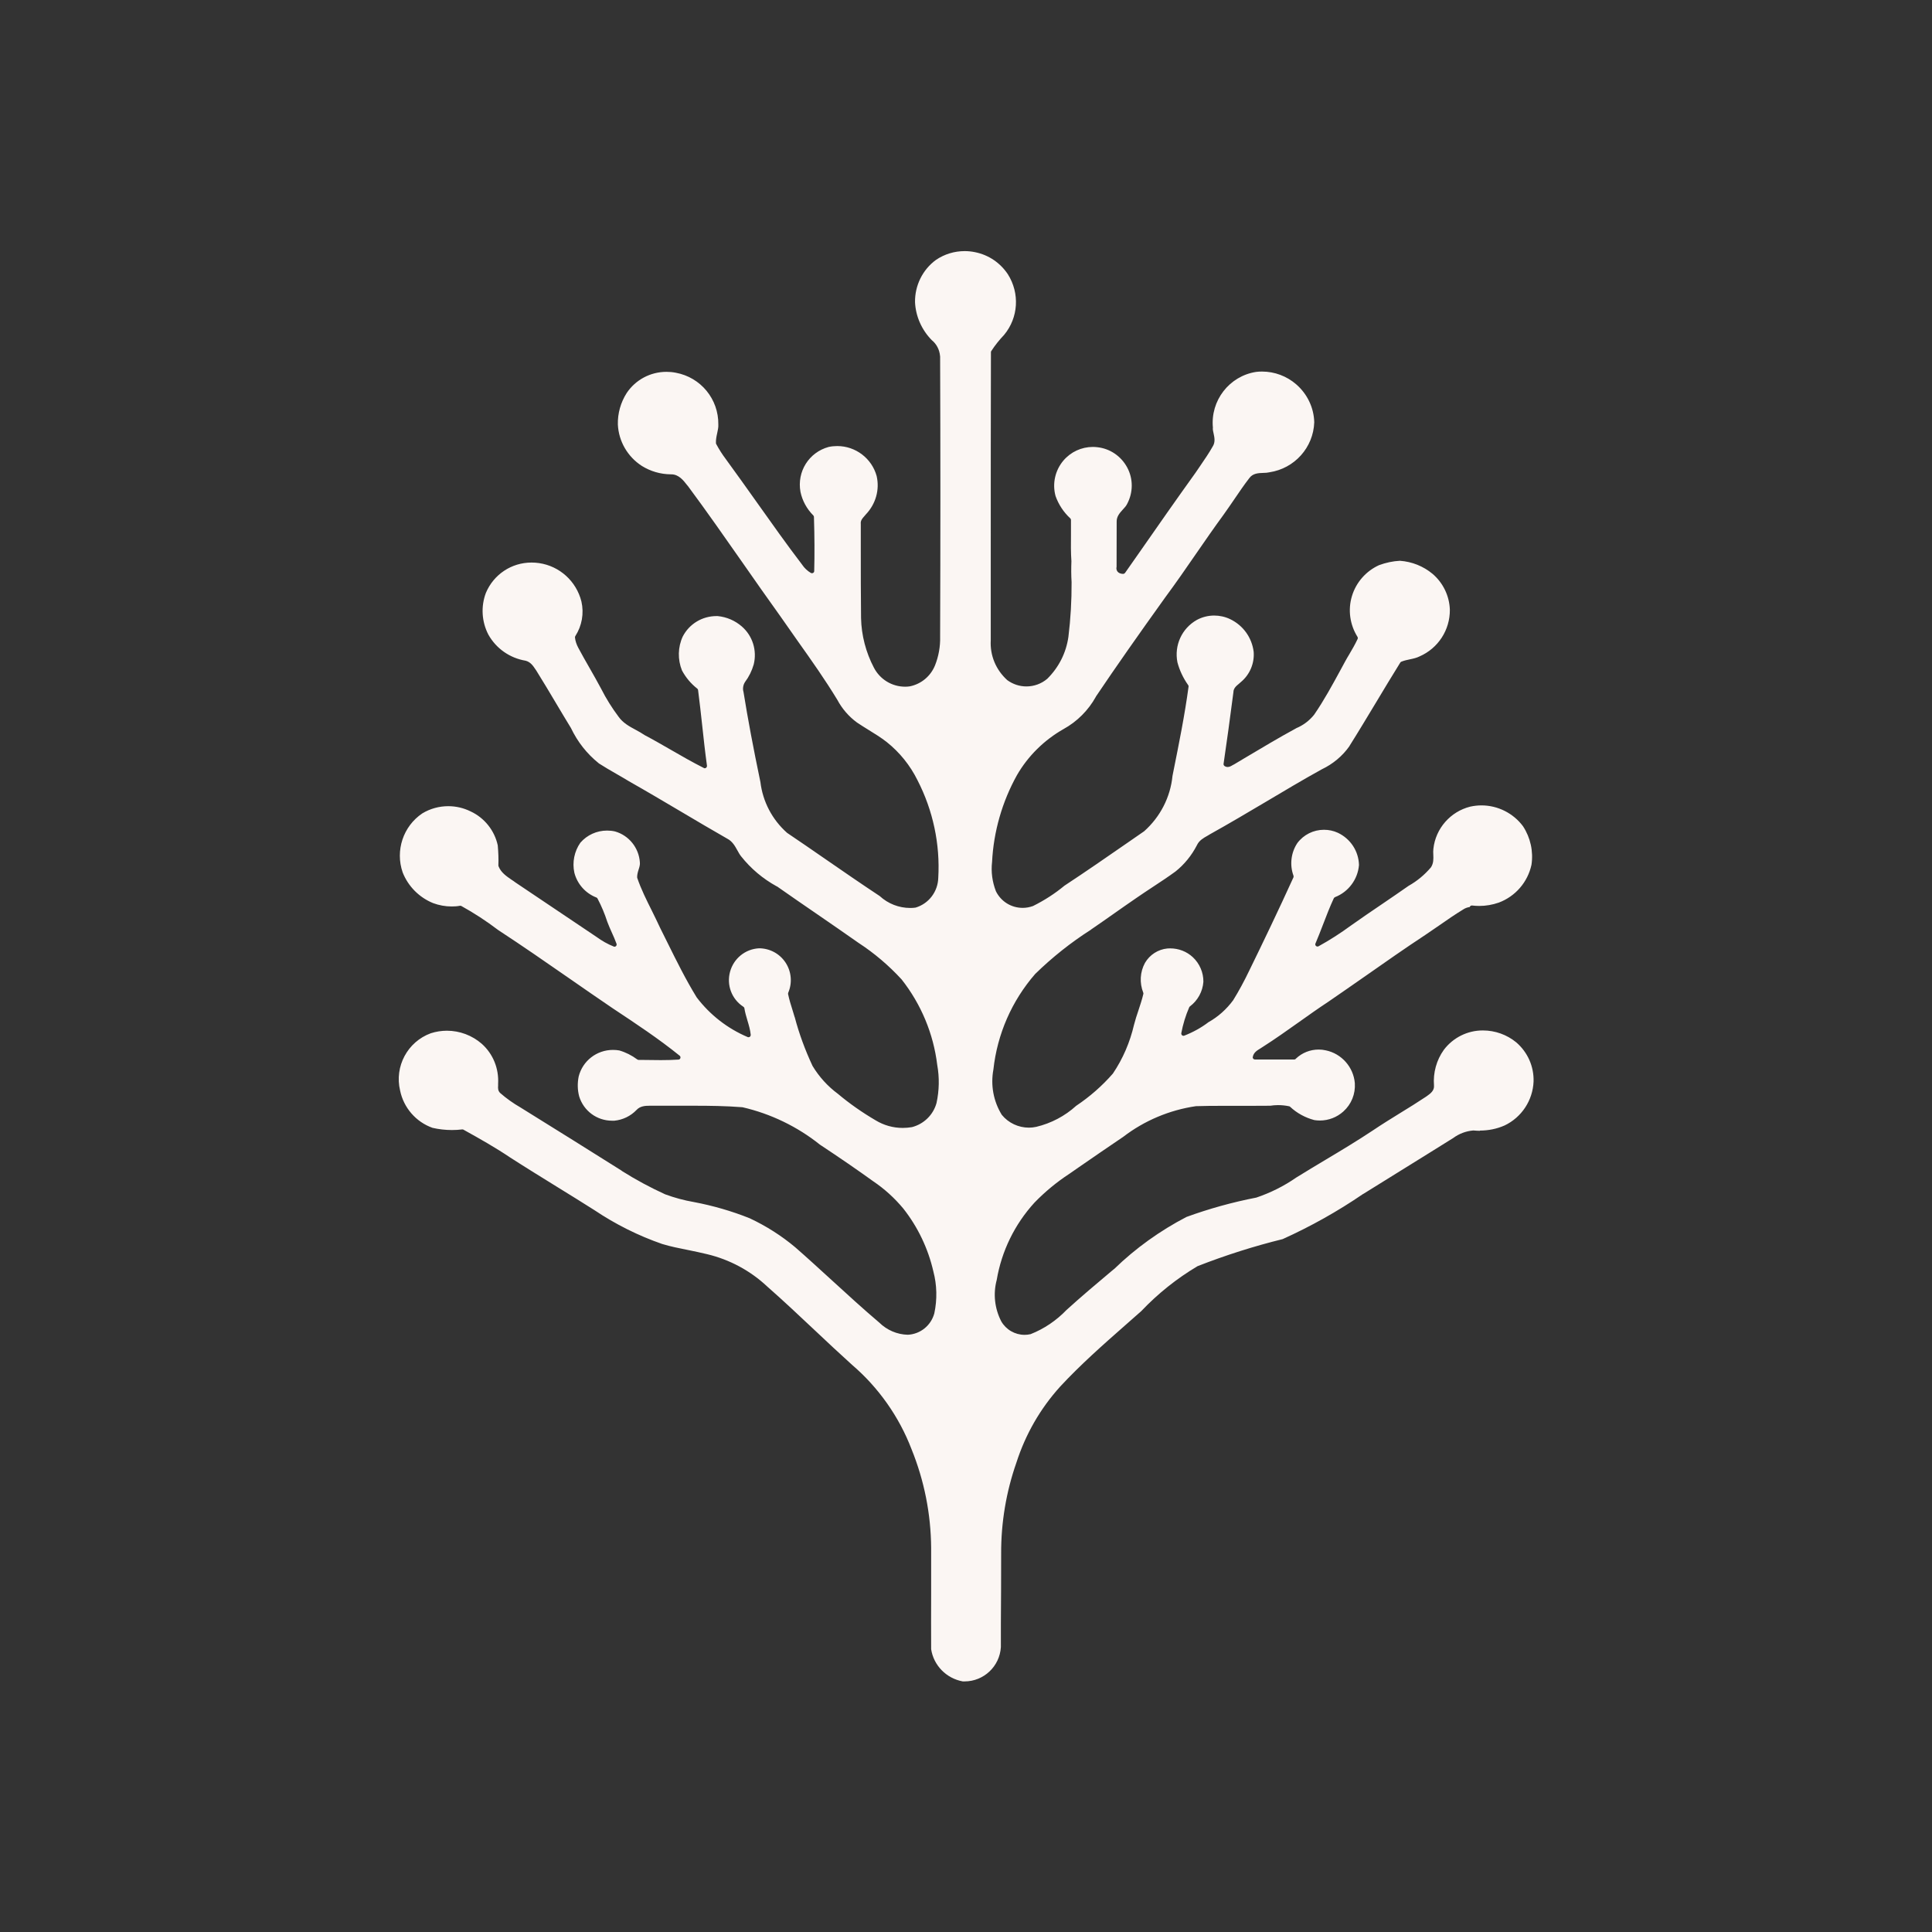
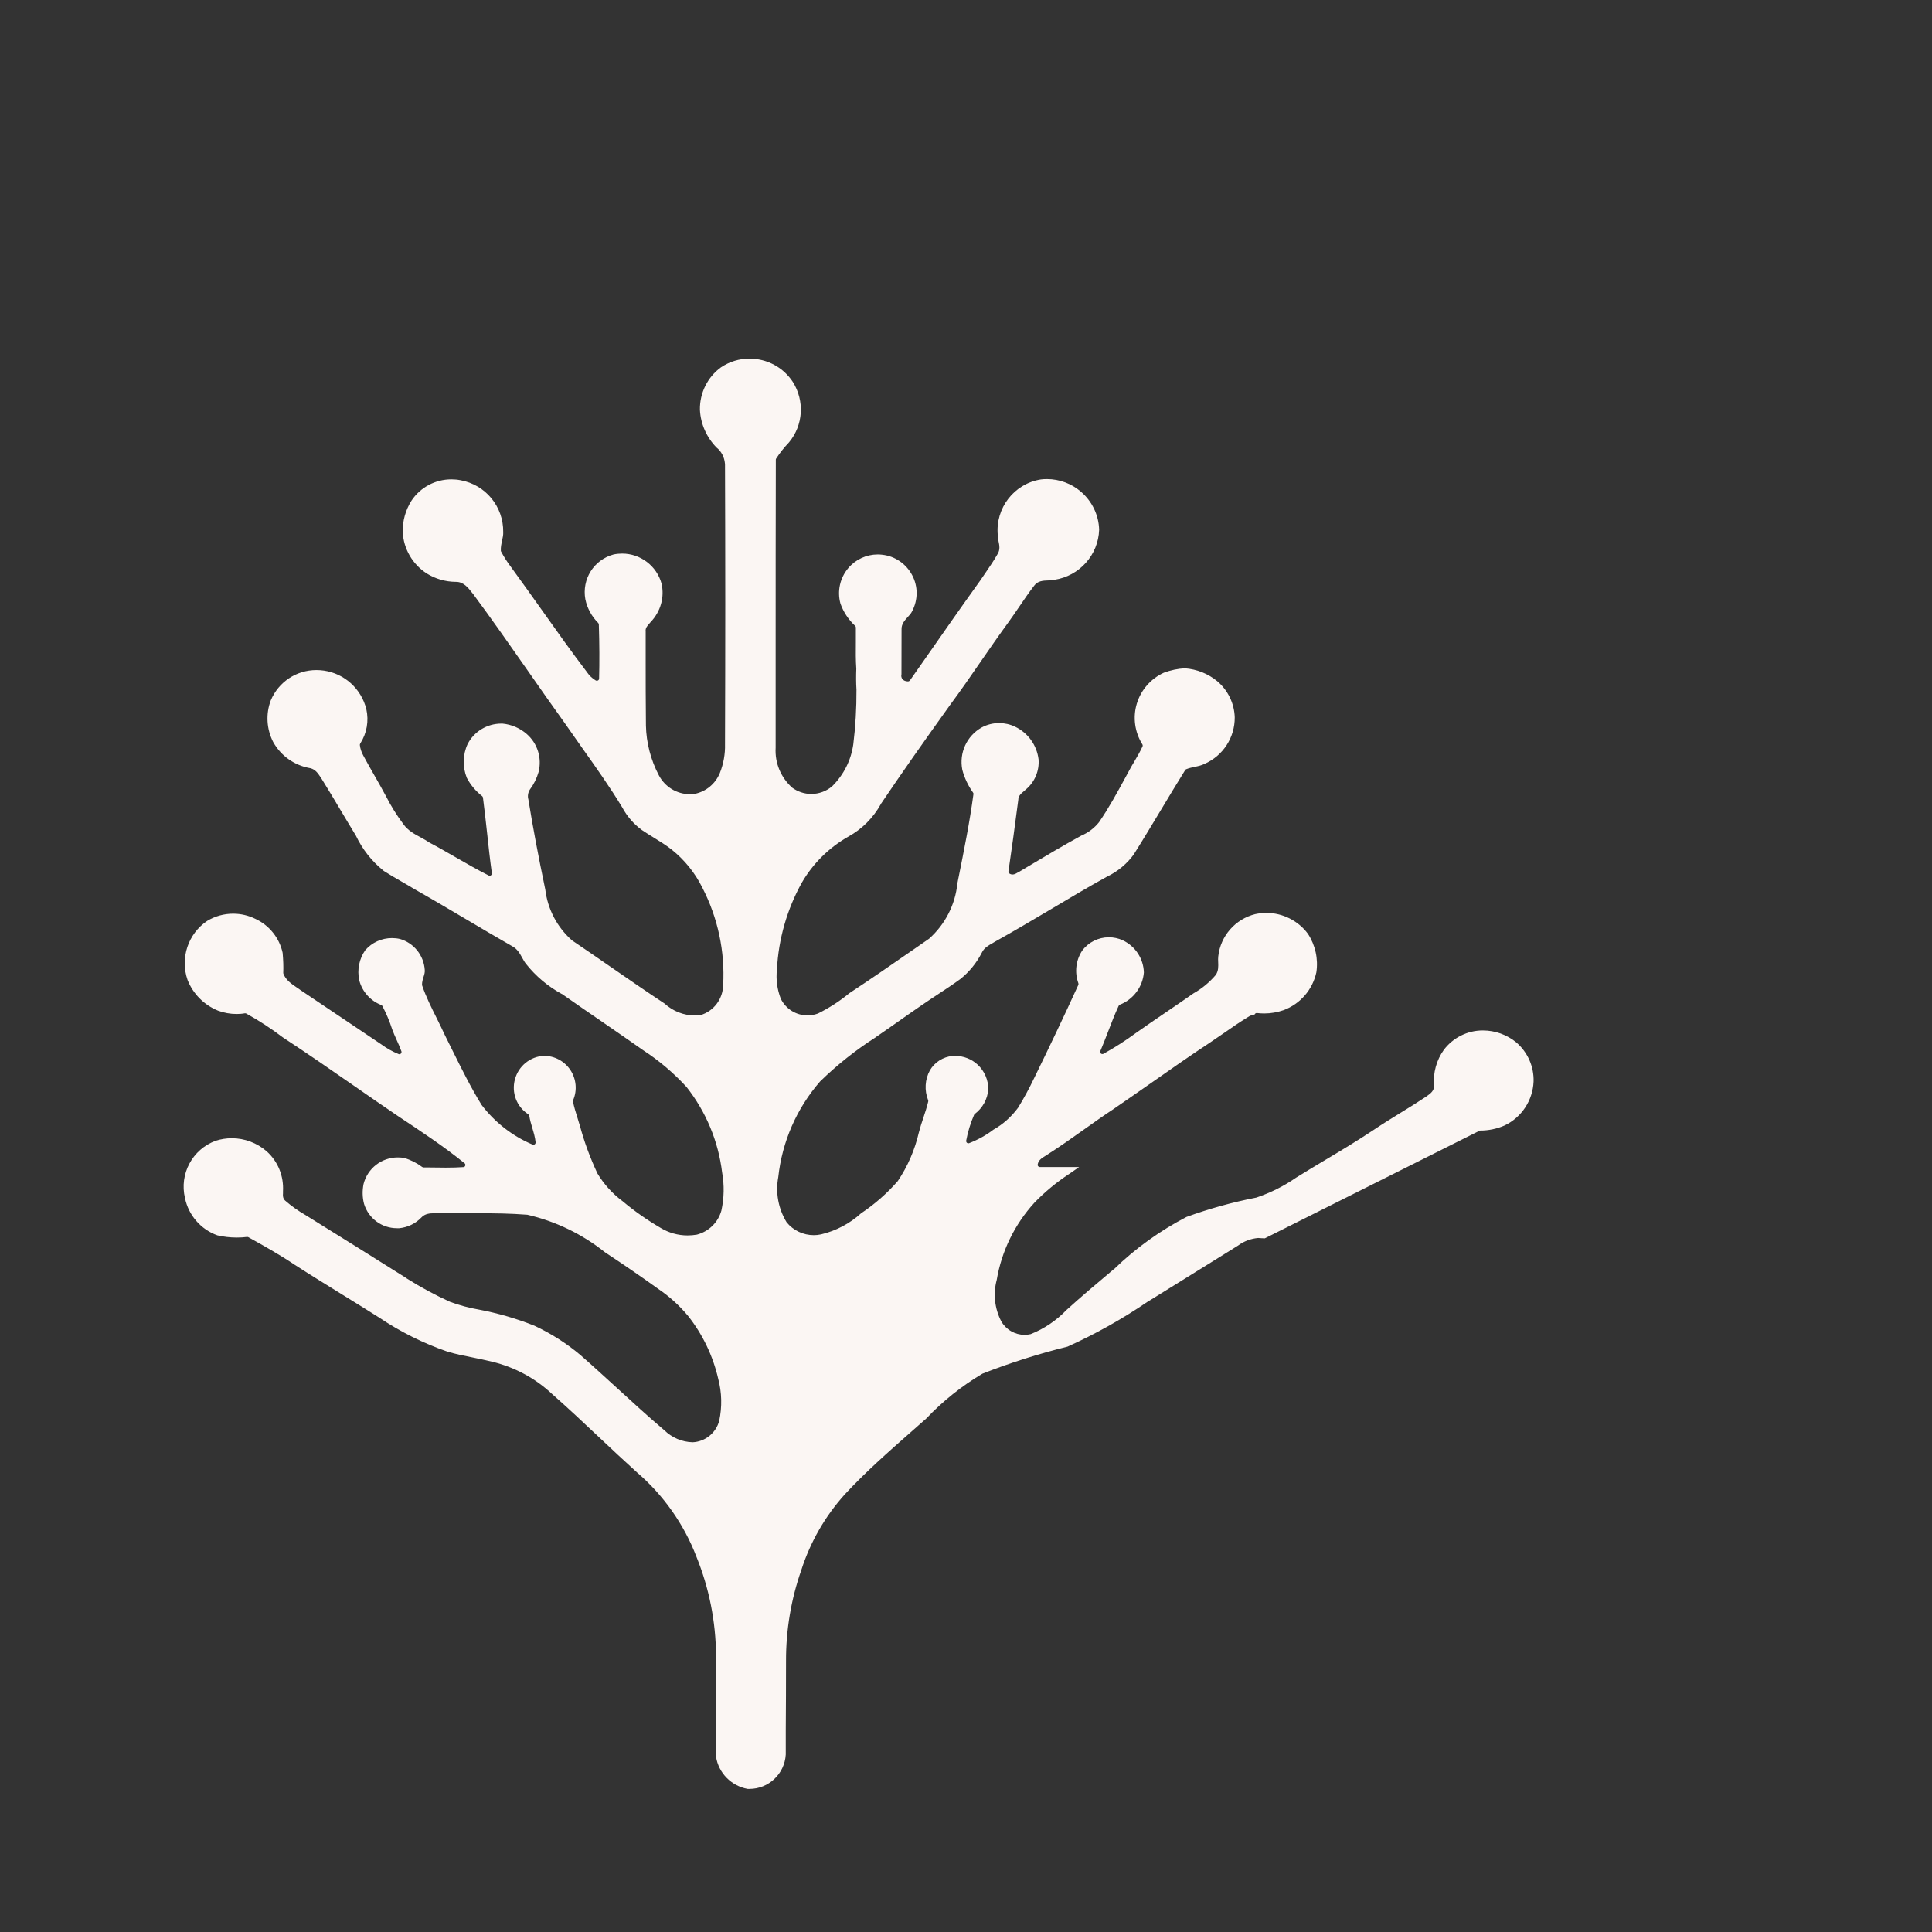
<svg xmlns="http://www.w3.org/2000/svg" id="a" data-name="Icons" viewBox="0 0 219.42 219.42">
  <rect x="0" y="0" width="219.42" height="219.42" fill="#333333" stroke="none" />
  <defs>
    <style>
      .b {
        fill: #fbf6f3;
      }
    </style>
  </defs>
-   <path class="b" d="M168.07,128.4c.98,0,1.92-.19,2.81-.58,1.93-.92,3.2-2.84,3.29-4.99.05-1.71-.67-3.33-1.97-4.45-1.06-.87-2.4-1.35-3.77-1.35h-.05c-1.72,0-3.36.82-4.4,2.2-.84,1.17-1.23,2.61-1.12,4.04.06.59-.41.93-.76,1.18l-.14.1c-.98.65-1.97,1.27-2.94,1.86-1.02.63-2.07,1.28-3.08,1.96-1.76,1.17-3.6,2.28-5.38,3.34-1.1.66-2.24,1.34-3.35,2.03-1.38.96-2.9,1.72-4.52,2.27-2.73.53-5.39,1.27-7.94,2.2-3,1.56-5.78,3.55-8.21,5.91-.02.02-.04.03-.06.04l-.24.2c-1.7,1.43-3.45,2.9-5.12,4.42-1.13,1.18-2.54,2.14-4.07,2.74-.25.06-.47.08-.69.08-1.09,0-2.11-.59-2.65-1.54-.75-1.46-.93-3.13-.51-4.7.55-3.26,2.03-6.3,4.28-8.77,1.19-1.23,2.52-2.33,3.97-3.28.01,0,.02-.01.03-.02l1.08-.75c1.64-1.13,3.33-2.3,5.01-3.43,2.4-1.84,5.25-3.04,8.25-3.48.94-.03,1.92-.04,3.19-.04.53,0,1.06,0,1.59,0,.53,0,1.06,0,1.59,0,.69,0,1.39,0,2.08-.01.26-.04.56-.07.87-.07.42,0,.84.04,1.26.13.04,0,.09.03.12.06.77.72,1.72,1.24,2.75,1.51.19.03.41.05.63.05.99,0,1.94-.37,2.67-1.03.91-.82,1.38-1.99,1.3-3.21-.15-1.82-1.5-3.36-3.3-3.73-.26-.06-.53-.09-.8-.09-.97,0-1.88.36-2.58,1.02-.05.07-.12.11-.2.11h-1.12s-1.12,0-1.12,0c-.75,0-1.49,0-2.23,0-.07,0-.14-.03-.19-.09s-.07-.13-.05-.2c.09-.5.49-.74.82-.94.1-.06.19-.12.28-.18,1.43-.91,2.82-1.9,4.16-2.85,1.07-.76,2.18-1.55,3.29-2.28,1.43-.98,2.85-1.97,4.27-2.96,2.2-1.54,4.48-3.14,6.76-4.64.54-.36,1.08-.73,1.61-1.1.87-.61,1.77-1.23,2.69-1.79.22-.15.48-.25.76-.29,0-.02.01-.03.02-.05.05-.07.13-.12.21-.12.01,0,.02,0,.03,0,.27.03.54.05.82.05.76,0,1.5-.13,2.22-.38,1.89-.71,3.28-2.32,3.71-4.29.23-1.52-.11-3.08-.96-4.38-1.1-1.48-2.86-2.37-4.72-2.37-.43,0-.85.05-1.27.14-2.25.56-3.94,2.48-4.19,4.79-.03.21-.02.43-.01.67.02.46.04.98-.27,1.44-.73.86-1.58,1.56-2.54,2.1-.98.69-2,1.38-3.01,2.07-1.17.79-2.37,1.61-3.54,2.44-1.17.86-2.4,1.65-3.67,2.35-.04.02-.08.03-.12.03-.08,0-.17-.04-.21-.11-.05-.07-.06-.16-.02-.24.3-.7.58-1.43.85-2.13.38-.99.77-2.01,1.23-3,.03-.06.08-.1.14-.13,1.52-.59,2.59-2.02,2.72-3.65-.04-1.57-.96-2.98-2.4-3.66-.5-.23-1.03-.34-1.58-.34-1.19,0-2.31.56-3.02,1.51-.72,1.08-.89,2.47-.44,3.7.02.06.02.13,0,.19-1.69,3.72-3.48,7.44-5.02,10.59-.57,1.19-1.18,2.32-1.83,3.37-.75,1.02-1.71,1.88-2.8,2.49-.81.62-1.75,1.14-2.75,1.53-.03.01-.06.02-.09.02-.06,0-.11-.02-.16-.06-.07-.06-.1-.15-.09-.24.19-1.01.49-2,.9-2.94.02-.04.04-.07.08-.1.89-.67,1.45-1.69,1.53-2.8.01-1.05-.43-2.07-1.2-2.79-.7-.65-1.61-1-2.57-1-.1,0-.21,0-.31.01-1.06.1-2.01.71-2.55,1.63-.57,1.04-.64,2.28-.2,3.39.02.05.02.1.01.15-.15.64-.36,1.26-.56,1.87-.18.53-.36,1.08-.5,1.63-.46,1.98-1.26,3.85-2.4,5.54-1.23,1.41-2.63,2.63-4.17,3.66-1.26,1.15-2.84,1.99-4.54,2.39-.28.06-.55.09-.82.09-1.2,0-2.33-.53-3.09-1.46-.95-1.55-1.28-3.37-.95-5.14.44-4.02,2.08-7.79,4.75-10.86,1.94-1.89,4.05-3.57,6.31-5.01,0,0,.02-.02.03-.03.84-.57,1.67-1.16,2.5-1.74.89-.62,1.77-1.25,2.67-1.86.62-.43,1.26-.85,1.88-1.26.85-.56,1.72-1.13,2.55-1.74,1-.8,1.82-1.81,2.42-2.97,0-.01.02-.03.02-.04.25-.52.75-.8,1.18-1.04.1-.06.2-.12.3-.18,2.14-1.19,4.28-2.46,6.34-3.68,2.07-1.23,4.21-2.51,6.35-3.69,1.26-.6,2.34-1.5,3.13-2.62,0,0,0-.02.01-.03,1.03-1.63,2.03-3.31,3.01-4.93.9-1.49,1.82-3.04,2.76-4.54.03-.05.07-.08.12-.1.32-.13.65-.2.98-.27.39-.08.75-.16,1.09-.33,2.11-.92,3.46-3,3.44-5.3-.05-1.57-.77-3.06-1.97-4.08-1.05-.87-2.33-1.38-3.7-1.48-.79.04-1.6.21-2.38.5-1.47.67-2.6,1.95-3.07,3.51-.47,1.55-.24,3.24.63,4.63.05.08.05.19,0,.27-.28.6-.62,1.18-.95,1.74-.15.25-.3.5-.44.76l-.52.96c-.93,1.71-1.89,3.48-3.02,5.12-.54.67-1.23,1.19-2.02,1.52-.01,0-.02.02-.03.02-1.99,1.08-3.97,2.27-5.89,3.41l-1.12.67c-.09.04-.15.08-.21.11-.16.1-.34.2-.55.2-.13,0-.25-.04-.36-.12-.07-.05-.11-.15-.1-.23.36-2.46.73-5.12,1.12-8.15,0-.43.33-.71.6-.93.09-.07.17-.14.25-.22,1.02-.85,1.55-2.13,1.45-3.43-.2-1.61-1.19-3-2.67-3.71-.56-.27-1.19-.41-1.81-.41-.69,0-1.37.17-1.98.5-1.7.96-2.58,2.89-2.2,4.81.24.91.65,1.78,1.2,2.56.04.04.07.11.07.17-.44,3.28-1.1,6.53-1.73,9.67l-.1.51c-.24,2.41-1.39,4.65-3.22,6.28-.02.02-.04.03-.06.04l-1.82,1.26c-2.34,1.62-4.75,3.29-7.17,4.88-1.07.89-2.28,1.67-3.57,2.31-.39.14-.78.21-1.17.21-1.3,0-2.46-.72-3.04-1.88-.42-1.08-.57-2.22-.44-3.34.17-3.43,1.15-6.85,2.83-9.86,1.26-2.18,3.09-3.98,5.29-5.23,1.54-.85,2.81-2.12,3.67-3.67,0-.02.02-.04.03-.06,2.27-3.37,4.76-6.92,7.83-11.2,1.22-1.65,2.4-3.35,3.54-5.01,1-1.45,2.04-2.95,3.1-4.4.42-.58.83-1.19,1.23-1.77.54-.79,1.09-1.61,1.69-2.38.4-.56,1.03-.58,1.59-.6.25,0,.49-.02.7-.07,2.86-.43,4.99-2.82,5.09-5.68-.04-1.65-.79-3.22-2.05-4.31-1.07-.93-2.45-1.45-3.88-1.45-.23,0-.46.01-.68.04-3.04.47-5.2,3.26-4.9,6.34,0,.03,0,.07-.01.1,0,.18.05.36.09.56.1.46.21.99-.11,1.48-.41.73-.9,1.44-1.37,2.13-.19.28-.39.57-.58.85-2.14,2.98-4.28,6.04-6.34,9l-1.66,2.37c-.05.06-.12.1-.2.11h0c-.29,0-.53-.1-.66-.27-.11-.15-.15-.34-.1-.54.01-1.7.01-3.41.01-5.11-.02-.61.37-1.02.7-1.39.2-.21.38-.41.49-.64.69-1.3.7-2.84.01-4.13-.69-1.29-1.96-2.16-3.41-2.31-.16-.02-.33-.03-.49-.03-1.29,0-2.51.56-3.35,1.55-.94,1.11-1.28,2.62-.89,4.03.34.96.92,1.84,1.67,2.53.05.05.08.11.08.18,0,.58,0,1.16,0,1.73-.01.97-.02,1.98.05,2.96-.03.81-.03,1.6.02,2.38.01,2.09-.11,4.17-.36,6.2-.26,1.83-1.09,3.47-2.4,4.77-.67.57-1.51.87-2.37.87-.79,0-1.53-.25-2.17-.71-1.3-1.17-1.98-2.82-1.88-4.53,0-3.65,0-7.3,0-10.96,0-7.13,0-14.51.02-21.76,0-.05.01-.09.04-.13.42-.65.91-1.26,1.46-1.84,1.62-1.95,1.79-4.71.43-6.87-.87-1.31-2.19-2.21-3.74-2.52-.38-.08-.78-.12-1.17-.12-1.16,0-2.29.34-3.25.99-1.53,1.11-2.42,2.92-2.39,4.82.08,1.61.76,3.14,1.9,4.3.54.43.88,1.09.94,1.79,0,.02.01.05.01.07.04,10.56.04,21.27,0,31.83.03,1.1-.17,2.22-.58,3.25-.5,1.23-1.57,2.12-2.86,2.38-.19.03-.36.04-.53.04-1.5,0-2.86-.83-3.55-2.16-.91-1.73-1.42-3.68-1.46-5.64-.03-2.59-.03-5.21-.03-7.75v-2.94c-.05-.37.19-.64.39-.86.06-.07.12-.13.17-.2,1.14-1.19,1.6-2.82,1.24-4.38-.55-2-2.39-3.4-4.47-3.4-.33,0-.65.03-.98.1-2.24.61-3.62,2.8-3.2,5.1.21,1.01.72,1.94,1.46,2.68.04.05.07.11.07.17.07,2.24.08,4.25.03,6.15,0,.09-.05.17-.13.21-.04.02-.08.03-.12.03-.04,0-.09-.01-.13-.03-.39-.23-.73-.55-.98-.92,0,0-.01-.02-.02-.03-1.75-2.29-3.44-4.68-5.08-6.99-1.17-1.64-2.37-3.34-3.58-4.99-.4-.53-.77-1.11-1.09-1.71-.02-.03-.03-.07-.03-.1-.02-.39.06-.77.14-1.13.07-.34.15-.66.13-.98.04-2.9-2-5.37-4.84-5.89-.35-.07-.7-.1-1.05-.1-1.82,0-3.51.9-4.52,2.41-.68,1.07-1.03,2.31-1,3.57.09,1.91,1.11,3.67,2.73,4.71.98.61,2.11.94,3.28.95h.05c.85,0,1.38.68,1.8,1.22l.11.13c2.13,2.87,4.2,5.84,6.21,8.71,1.39,1.99,2.82,4.04,4.26,6.04.67.97,1.34,1.92,2.02,2.88,1.52,2.14,3.09,4.36,4.47,6.64.54,1.01,1.3,1.89,2.23,2.57.41.28.84.54,1.27.81.7.43,1.43.88,2.1,1.4,1.49,1.19,2.67,2.66,3.51,4.36,1.75,3.41,2.57,7.23,2.35,11.06-.04,1.57-1.07,2.94-2.58,3.39-.23.03-.41.04-.6.04-1.29,0-2.52-.48-3.48-1.36,0,0,0,0,0,0-2.06-1.36-4.13-2.79-6.13-4.17-1.46-1.01-2.91-2.01-4.38-3-1.7-1.51-2.76-3.55-3.03-5.77-.82-3.93-1.43-7.18-1.92-10.23-.11-.36-.05-.79.17-1.13.45-.6.78-1.27.99-2,.39-1.58-.12-3.24-1.35-4.31-.77-.67-1.72-1.08-2.75-1.18h-.13c-1.62,0-3.09.89-3.83,2.32-.56,1.2-.59,2.61-.09,3.85.42.79,1.01,1.5,1.74,2.07.05.04.08.1.09.16.18,1.34.32,2.71.47,4.03.16,1.5.33,3.04.54,4.56.01.09-.03.18-.1.24-.04.03-.09.05-.15.05-.04,0-.08,0-.11-.03-1.28-.65-2.55-1.37-3.77-2.08-.96-.55-1.94-1.12-2.93-1.64-.34-.23-.68-.42-1.03-.61-.71-.38-1.45-.78-1.95-1.49-.75-1-1.42-2.07-1.98-3.18-.42-.79-.87-1.58-1.31-2.35-.43-.75-.87-1.52-1.28-2.29-.2-.37-.34-.78-.38-1.17,0-.06,0-.12.04-.17.75-1.17,1-2.57.69-3.93-.58-2.3-2.47-4.02-4.82-4.36-.28-.04-.57-.06-.85-.06-2.27,0-4.3,1.35-5.18,3.45-.58,1.53-.48,3.26.28,4.73.89,1.59,2.44,2.67,4.24,2.97.56.15.85.59,1.11.98l.09.13c.77,1.24,1.53,2.5,2.25,3.72.56.94,1.12,1.88,1.69,2.81.76,1.59,1.81,2.92,3.15,4,0,0,.01.01.02.02.65.42,1.33.81,1.99,1.19.48.28.96.55,1.43.84,2.01,1.14,4.04,2.34,6,3.5,1.69,1,3.44,2.04,5.18,3.03.56.29.86.82,1.14,1.33.13.24.26.47.42.67,1.11,1.4,2.47,2.54,4.03,3.4.03,0,.05.02.07.03,1.54,1.08,3.09,2.15,4.64,3.21,1.54,1.06,3.08,2.12,4.6,3.19,1.78,1.16,3.43,2.56,4.89,4.15,2.21,2.81,3.61,6.16,4.04,9.7.26,1.44.23,2.9-.08,4.33-.37,1.35-1.44,2.39-2.79,2.74-.36.06-.71.09-1.05.09-1.09,0-2.15-.3-3.07-.86-1.52-.89-2.97-1.9-4.3-3.02-1.15-.85-2.12-1.92-2.87-3.16-.85-1.82-1.53-3.67-2.02-5.53,0-.01-.01-.03-.02-.04-.07-.26-.15-.51-.23-.76-.19-.59-.38-1.21-.51-1.84,0-.05,0-.1.02-.15.48-1.12.36-2.4-.3-3.41-.67-1.02-1.8-1.63-3.02-1.63-1.55.08-2.88,1.15-3.29,2.67-.41,1.51.19,3.1,1.5,3.96.07.04.12.1.13.18.07.46.21.93.34,1.37.16.53.32,1.07.38,1.64,0,.09-.03.18-.1.23-.04.03-.1.05-.15.05-.03,0-.07,0-.1-.02-2.29-.97-4.29-2.53-5.79-4.51-1.23-2-2.28-4.12-3.29-6.16-.28-.57-.56-1.14-.85-1.71-.3-.66-.63-1.31-.94-1.95-.6-1.2-1.23-2.45-1.67-3.75,0-.02-.01-.05-.01-.08,0-.31.08-.59.17-.87.09-.28.17-.55.14-.81-.11-1.65-1.24-3.06-2.82-3.51-.29-.07-.6-.1-.91-.1-1.16,0-2.27.5-3.03,1.38-.68.97-.94,2.22-.68,3.41.33,1.28,1.26,2.33,2.5,2.81.06.02.1.06.13.12.45.85.82,1.74,1.11,2.64.14.39.33.8.5,1.19.19.42.39.86.55,1.31.03.09,0,.2-.06.26-.05.05-.11.07-.17.07-.03,0-.06,0-.09-.02-.7-.28-1.35-.65-1.95-1.09-1.52-1.02-3.05-2.05-4.57-3.07-1.54-1.03-3.09-2.07-4.63-3.11-.15-.11-.3-.22-.46-.32-.58-.4-1.19-.81-1.47-1.52-.01-.03-.02-.07-.02-.1.03-.73,0-1.48-.07-2.28-.36-1.68-1.51-3.13-3.09-3.86-.79-.39-1.66-.59-2.53-.59-1.04,0-2.06.28-2.95.82-2.17,1.46-3.09,4.22-2.23,6.7.62,1.58,1.88,2.85,3.46,3.49.67.25,1.39.38,2.11.38.32,0,.63-.02.94-.08.01,0,.03,0,.04,0,.04,0,.08.01.12.03,1.43.79,2.83,1.7,4.17,2.72,0,0,.02,0,.03.02,2.69,1.76,5.38,3.62,7.97,5.42,1.63,1.13,3.31,2.3,4.98,3.43l.18.12c2.5,1.66,5.09,3.37,7.46,5.29.08.06.11.17.08.27s-.12.17-.22.17c-.6.04-1.24.06-2,.06-.62,0-1.25-.01-1.87-.02h-.66c-.05-.01-.1-.03-.15-.06-.62-.46-1.31-.81-2.04-1.02-.22-.04-.47-.06-.72-.06-1.84,0-3.44,1.24-3.89,3.02-.15.74-.14,1.53.06,2.27.51,1.64,2.01,2.75,3.73,2.75.09,0,.17,0,.26,0,.95-.09,1.85-.52,2.52-1.22,0,0,0,0,0,0,.4-.44.98-.48,1.48-.48h.15s.14,0,.14,0c.06,0,.12,0,.18,0,.5,0,.99,0,1.48,0,.53,0,1.05,0,1.58,0,.53,0,1.05,0,1.58,0,1.63,0,3.55.02,5.44.17,3.22.74,6.25,2.21,8.8,4.25,2.33,1.54,4.26,2.87,6.05,4.16,1.28.86,2.43,1.91,3.42,3.1,1.65,2.09,2.82,4.55,3.41,7.13.41,1.54.45,3.19.11,4.77-.38,1.39-1.59,2.36-3.01,2.43-1.23-.03-2.37-.53-3.24-1.38-1.83-1.55-3.65-3.22-5.4-4.82-1.35-1.23-2.74-2.51-4.14-3.73-1.57-1.32-3.32-2.43-5.18-3.3-2.02-.81-4.16-1.43-6.33-1.84-1.11-.19-2.21-.49-3.27-.88-1.69-.77-3.34-1.66-4.91-2.65-.01,0-.03-.02-.04-.04-3.56-2.24-7.33-4.6-11.49-7.18-.8-.46-1.58-1.01-2.3-1.64-.26-.25-.25-.58-.23-.81,0-.08,0-.15,0-.22.1-1.75-.57-3.4-1.85-4.55-1.1-.96-2.51-1.49-3.97-1.49-.62,0-1.24.1-1.83.29-2.64.97-4.14,3.77-3.48,6.51.4,1.95,1.81,3.57,3.68,4.23.69.16,1.44.25,2.19.25.39,0,.79-.02,1.18-.07,0,0,.02,0,.03,0,.06,0,.12.02.17.06,1.8,1,3.56,1.99,5.25,3.13,1.77,1.14,3.59,2.26,5.35,3.35,1.41.87,2.82,1.74,4.22,2.63,2.4,1.61,4.98,2.9,7.69,3.84.95.29,1.95.49,2.91.68.72.15,1.47.3,2.2.48,2.55.61,4.9,1.87,6.81,3.66,1.83,1.61,3.64,3.31,5.38,4.95,1.39,1.31,2.83,2.66,4.27,3.96,3,2.57,5.34,5.89,6.75,9.57,1.45,3.58,2.2,7.35,2.23,11.21,0,1.77,0,3.53,0,5.3,0,2.04-.02,4.14,0,6.21.28,1.84,1.72,3.32,3.59,3.66.05,0,.12,0,.2,0,2.19,0,4-1.71,4.13-3.9,0-.01,0-.03,0-.04v-2.66c.02-2.65.03-5.29.03-7.94-.01-3.51.57-6.98,1.73-10.3,1.04-3.23,2.71-6.14,4.98-8.65,2.3-2.48,4.86-4.74,7.35-6.93.62-.55,1.24-1.09,1.86-1.64,1.88-1.98,4.03-3.7,6.39-5.1,3.17-1.24,6.41-2.27,9.66-3.07,3.15-1.42,6.23-3.14,9.11-5.11.02-.01.04-.02.06-.03,2.48-1.53,4.96-3.08,7.44-4.62l2.76-1.72c.66-.49,1.45-.79,2.28-.86.28.02.52.04.76.04Z" />
+   <path class="b" d="M168.07,128.4c.98,0,1.92-.19,2.81-.58,1.93-.92,3.2-2.84,3.29-4.99.05-1.71-.67-3.33-1.97-4.45-1.06-.87-2.4-1.35-3.77-1.35h-.05c-1.72,0-3.36.82-4.4,2.2-.84,1.17-1.23,2.61-1.12,4.04.06.59-.41.93-.76,1.18l-.14.1c-.98.65-1.97,1.27-2.94,1.86-1.02.63-2.07,1.28-3.08,1.96-1.76,1.17-3.6,2.28-5.38,3.34-1.1.66-2.24,1.34-3.35,2.03-1.38.96-2.9,1.72-4.52,2.27-2.73.53-5.39,1.27-7.94,2.2-3,1.56-5.78,3.55-8.21,5.91-.02.02-.04.03-.06.04l-.24.2c-1.7,1.43-3.45,2.9-5.12,4.42-1.13,1.18-2.54,2.14-4.07,2.74-.25.06-.47.08-.69.08-1.09,0-2.11-.59-2.65-1.54-.75-1.46-.93-3.13-.51-4.7.55-3.26,2.03-6.3,4.28-8.77,1.19-1.23,2.52-2.33,3.97-3.28.01,0,.02-.01.03-.02l1.08-.75h-1.12s-1.12,0-1.12,0c-.75,0-1.49,0-2.23,0-.07,0-.14-.03-.19-.09s-.07-.13-.05-.2c.09-.5.49-.74.82-.94.1-.06.19-.12.28-.18,1.43-.91,2.82-1.9,4.16-2.85,1.07-.76,2.18-1.55,3.29-2.28,1.43-.98,2.85-1.97,4.27-2.96,2.2-1.54,4.48-3.14,6.76-4.64.54-.36,1.08-.73,1.61-1.1.87-.61,1.77-1.23,2.69-1.79.22-.15.48-.25.76-.29,0-.02.01-.03.02-.05.05-.07.13-.12.21-.12.01,0,.02,0,.03,0,.27.03.54.05.82.05.76,0,1.5-.13,2.22-.38,1.89-.71,3.28-2.32,3.71-4.29.23-1.52-.11-3.08-.96-4.38-1.1-1.48-2.86-2.37-4.72-2.37-.43,0-.85.05-1.27.14-2.25.56-3.94,2.48-4.19,4.79-.03.21-.02.43-.01.67.02.46.04.98-.27,1.44-.73.86-1.58,1.56-2.54,2.1-.98.69-2,1.38-3.01,2.07-1.17.79-2.37,1.61-3.54,2.44-1.17.86-2.4,1.65-3.67,2.35-.04.02-.08.03-.12.03-.08,0-.17-.04-.21-.11-.05-.07-.06-.16-.02-.24.3-.7.58-1.43.85-2.13.38-.99.77-2.01,1.23-3,.03-.06.08-.1.14-.13,1.52-.59,2.59-2.02,2.72-3.65-.04-1.57-.96-2.98-2.4-3.66-.5-.23-1.03-.34-1.58-.34-1.19,0-2.31.56-3.02,1.51-.72,1.08-.89,2.47-.44,3.7.02.06.02.13,0,.19-1.69,3.72-3.48,7.44-5.02,10.59-.57,1.19-1.18,2.32-1.83,3.37-.75,1.02-1.71,1.88-2.8,2.49-.81.62-1.75,1.14-2.75,1.53-.03.01-.06.02-.09.02-.06,0-.11-.02-.16-.06-.07-.06-.1-.15-.09-.24.19-1.01.49-2,.9-2.94.02-.04.04-.07.08-.1.89-.67,1.45-1.69,1.53-2.8.01-1.05-.43-2.07-1.2-2.79-.7-.65-1.61-1-2.57-1-.1,0-.21,0-.31.01-1.06.1-2.01.71-2.55,1.63-.57,1.04-.64,2.28-.2,3.39.02.05.02.1.01.15-.15.64-.36,1.26-.56,1.87-.18.53-.36,1.08-.5,1.63-.46,1.98-1.26,3.85-2.4,5.54-1.23,1.41-2.63,2.63-4.17,3.66-1.26,1.15-2.84,1.99-4.54,2.39-.28.06-.55.09-.82.09-1.2,0-2.33-.53-3.09-1.46-.95-1.55-1.28-3.37-.95-5.14.44-4.02,2.08-7.79,4.75-10.86,1.94-1.89,4.05-3.57,6.31-5.01,0,0,.02-.02.03-.03.84-.57,1.67-1.16,2.5-1.74.89-.62,1.77-1.25,2.67-1.86.62-.43,1.26-.85,1.88-1.26.85-.56,1.72-1.13,2.55-1.74,1-.8,1.82-1.81,2.42-2.97,0-.01.02-.03.02-.04.25-.52.75-.8,1.18-1.04.1-.06.2-.12.3-.18,2.14-1.19,4.28-2.46,6.34-3.68,2.07-1.23,4.21-2.51,6.35-3.69,1.26-.6,2.34-1.5,3.13-2.62,0,0,0-.02.01-.03,1.03-1.63,2.03-3.31,3.01-4.93.9-1.49,1.82-3.04,2.76-4.54.03-.05.07-.08.12-.1.32-.13.65-.2.98-.27.39-.08.75-.16,1.09-.33,2.11-.92,3.46-3,3.44-5.3-.05-1.57-.77-3.06-1.97-4.08-1.05-.87-2.33-1.38-3.7-1.48-.79.04-1.6.21-2.38.5-1.47.67-2.6,1.95-3.07,3.51-.47,1.55-.24,3.24.63,4.63.05.08.05.19,0,.27-.28.6-.62,1.18-.95,1.74-.15.25-.3.5-.44.76l-.52.96c-.93,1.71-1.89,3.48-3.02,5.12-.54.67-1.23,1.19-2.02,1.52-.01,0-.02.02-.03.02-1.99,1.08-3.97,2.27-5.89,3.41l-1.12.67c-.09.04-.15.08-.21.11-.16.1-.34.2-.55.2-.13,0-.25-.04-.36-.12-.07-.05-.11-.15-.1-.23.36-2.46.73-5.12,1.12-8.15,0-.43.33-.71.6-.93.09-.07.17-.14.25-.22,1.02-.85,1.55-2.13,1.45-3.43-.2-1.61-1.19-3-2.67-3.71-.56-.27-1.19-.41-1.81-.41-.69,0-1.37.17-1.98.5-1.7.96-2.58,2.89-2.2,4.81.24.91.65,1.78,1.2,2.56.04.04.07.11.07.17-.44,3.28-1.1,6.53-1.73,9.67l-.1.51c-.24,2.41-1.39,4.65-3.22,6.28-.02.02-.04.03-.06.04l-1.82,1.26c-2.34,1.62-4.75,3.29-7.17,4.88-1.07.89-2.28,1.67-3.57,2.31-.39.14-.78.21-1.17.21-1.3,0-2.46-.72-3.04-1.88-.42-1.08-.57-2.22-.44-3.34.17-3.43,1.15-6.85,2.83-9.86,1.26-2.18,3.09-3.98,5.29-5.23,1.54-.85,2.81-2.12,3.67-3.67,0-.02.02-.04.03-.06,2.27-3.37,4.76-6.92,7.83-11.2,1.22-1.65,2.4-3.35,3.54-5.01,1-1.45,2.04-2.95,3.1-4.4.42-.58.83-1.19,1.23-1.77.54-.79,1.09-1.61,1.69-2.38.4-.56,1.03-.58,1.59-.6.25,0,.49-.02.7-.07,2.86-.43,4.99-2.82,5.09-5.68-.04-1.65-.79-3.22-2.05-4.31-1.07-.93-2.45-1.45-3.88-1.45-.23,0-.46.01-.68.04-3.04.47-5.2,3.26-4.9,6.34,0,.03,0,.07-.01.1,0,.18.05.36.09.56.1.46.21.99-.11,1.48-.41.73-.9,1.44-1.37,2.13-.19.28-.39.57-.58.85-2.14,2.98-4.28,6.04-6.34,9l-1.66,2.37c-.05.06-.12.1-.2.11h0c-.29,0-.53-.1-.66-.27-.11-.15-.15-.34-.1-.54.01-1.7.01-3.41.01-5.11-.02-.61.37-1.02.7-1.39.2-.21.38-.41.49-.64.69-1.3.7-2.84.01-4.13-.69-1.29-1.96-2.16-3.41-2.31-.16-.02-.33-.03-.49-.03-1.29,0-2.51.56-3.35,1.55-.94,1.11-1.28,2.62-.89,4.03.34.96.92,1.84,1.67,2.53.05.05.08.11.08.18,0,.58,0,1.16,0,1.73-.01.97-.02,1.98.05,2.96-.03.81-.03,1.6.02,2.38.01,2.09-.11,4.17-.36,6.2-.26,1.83-1.09,3.47-2.4,4.77-.67.57-1.51.87-2.37.87-.79,0-1.53-.25-2.17-.71-1.3-1.17-1.98-2.82-1.88-4.53,0-3.65,0-7.3,0-10.96,0-7.13,0-14.51.02-21.76,0-.05.01-.09.04-.13.42-.65.91-1.26,1.46-1.84,1.62-1.95,1.79-4.71.43-6.87-.87-1.31-2.19-2.21-3.74-2.52-.38-.08-.78-.12-1.17-.12-1.16,0-2.29.34-3.25.99-1.53,1.11-2.42,2.92-2.39,4.82.08,1.61.76,3.14,1.9,4.3.54.43.88,1.09.94,1.79,0,.02.01.05.01.07.04,10.56.04,21.27,0,31.83.03,1.1-.17,2.22-.58,3.25-.5,1.23-1.57,2.12-2.86,2.38-.19.03-.36.04-.53.04-1.5,0-2.86-.83-3.55-2.16-.91-1.73-1.42-3.68-1.46-5.64-.03-2.59-.03-5.21-.03-7.75v-2.94c-.05-.37.19-.64.39-.86.06-.07.12-.13.17-.2,1.14-1.19,1.6-2.82,1.24-4.38-.55-2-2.39-3.4-4.47-3.4-.33,0-.65.03-.98.1-2.24.61-3.62,2.8-3.2,5.1.21,1.01.72,1.94,1.46,2.68.04.05.07.11.07.17.07,2.24.08,4.25.03,6.15,0,.09-.05.17-.13.21-.04.02-.08.03-.12.03-.04,0-.09-.01-.13-.03-.39-.23-.73-.55-.98-.92,0,0-.01-.02-.02-.03-1.75-2.29-3.44-4.68-5.08-6.99-1.17-1.64-2.37-3.34-3.58-4.99-.4-.53-.77-1.11-1.09-1.71-.02-.03-.03-.07-.03-.1-.02-.39.06-.77.14-1.13.07-.34.15-.66.13-.98.04-2.9-2-5.37-4.84-5.89-.35-.07-.7-.1-1.05-.1-1.82,0-3.51.9-4.52,2.41-.68,1.07-1.03,2.31-1,3.57.09,1.91,1.11,3.67,2.73,4.71.98.61,2.11.94,3.28.95h.05c.85,0,1.38.68,1.8,1.22l.11.13c2.13,2.87,4.2,5.84,6.21,8.71,1.39,1.99,2.82,4.04,4.26,6.04.67.97,1.34,1.92,2.02,2.88,1.52,2.14,3.09,4.36,4.47,6.64.54,1.01,1.3,1.89,2.23,2.57.41.28.84.54,1.27.81.7.43,1.43.88,2.1,1.4,1.49,1.19,2.67,2.66,3.51,4.36,1.75,3.41,2.57,7.23,2.35,11.06-.04,1.57-1.07,2.94-2.58,3.39-.23.03-.41.04-.6.04-1.29,0-2.52-.48-3.48-1.36,0,0,0,0,0,0-2.06-1.36-4.13-2.79-6.13-4.17-1.46-1.01-2.91-2.01-4.38-3-1.7-1.51-2.76-3.55-3.03-5.77-.82-3.93-1.43-7.18-1.92-10.23-.11-.36-.05-.79.17-1.13.45-.6.78-1.27.99-2,.39-1.58-.12-3.24-1.35-4.31-.77-.67-1.72-1.08-2.75-1.18h-.13c-1.62,0-3.09.89-3.83,2.32-.56,1.2-.59,2.61-.09,3.85.42.79,1.01,1.5,1.74,2.07.05.04.08.1.09.16.18,1.34.32,2.71.47,4.03.16,1.5.33,3.04.54,4.56.01.09-.03.18-.1.24-.04.03-.09.05-.15.05-.04,0-.08,0-.11-.03-1.28-.65-2.55-1.37-3.77-2.08-.96-.55-1.94-1.12-2.93-1.64-.34-.23-.68-.42-1.03-.61-.71-.38-1.45-.78-1.95-1.49-.75-1-1.42-2.07-1.98-3.18-.42-.79-.87-1.58-1.31-2.35-.43-.75-.87-1.52-1.28-2.29-.2-.37-.34-.78-.38-1.17,0-.06,0-.12.04-.17.75-1.17,1-2.57.69-3.93-.58-2.3-2.47-4.02-4.82-4.36-.28-.04-.57-.06-.85-.06-2.27,0-4.3,1.35-5.18,3.45-.58,1.53-.48,3.26.28,4.73.89,1.59,2.44,2.67,4.24,2.97.56.15.85.59,1.11.98l.09.13c.77,1.24,1.53,2.5,2.25,3.72.56.94,1.12,1.88,1.69,2.81.76,1.59,1.81,2.92,3.15,4,0,0,.01.01.02.02.65.42,1.33.81,1.99,1.19.48.28.96.55,1.43.84,2.01,1.14,4.04,2.34,6,3.5,1.69,1,3.44,2.04,5.18,3.03.56.29.86.82,1.14,1.33.13.24.26.47.42.67,1.11,1.4,2.47,2.54,4.03,3.4.03,0,.05.02.07.03,1.54,1.08,3.09,2.15,4.64,3.21,1.54,1.06,3.08,2.12,4.6,3.19,1.78,1.16,3.43,2.56,4.89,4.15,2.21,2.81,3.61,6.16,4.04,9.7.26,1.44.23,2.9-.08,4.33-.37,1.35-1.44,2.39-2.79,2.74-.36.06-.71.09-1.05.09-1.09,0-2.15-.3-3.07-.86-1.52-.89-2.97-1.9-4.3-3.02-1.15-.85-2.12-1.92-2.87-3.16-.85-1.82-1.53-3.67-2.02-5.53,0-.01-.01-.03-.02-.04-.07-.26-.15-.51-.23-.76-.19-.59-.38-1.21-.51-1.84,0-.05,0-.1.02-.15.48-1.12.36-2.4-.3-3.41-.67-1.02-1.8-1.63-3.02-1.63-1.55.08-2.88,1.15-3.29,2.67-.41,1.51.19,3.1,1.5,3.96.07.04.12.1.13.18.07.46.21.93.34,1.37.16.53.32,1.07.38,1.64,0,.09-.03.18-.1.23-.04.03-.1.05-.15.05-.03,0-.07,0-.1-.02-2.29-.97-4.29-2.53-5.79-4.51-1.23-2-2.28-4.12-3.29-6.16-.28-.57-.56-1.14-.85-1.71-.3-.66-.63-1.31-.94-1.95-.6-1.2-1.23-2.45-1.67-3.75,0-.02-.01-.05-.01-.08,0-.31.08-.59.17-.87.09-.28.17-.55.14-.81-.11-1.65-1.24-3.06-2.82-3.51-.29-.07-.6-.1-.91-.1-1.16,0-2.27.5-3.03,1.38-.68.97-.94,2.22-.68,3.41.33,1.28,1.26,2.33,2.5,2.81.06.02.1.06.13.12.45.85.82,1.74,1.11,2.64.14.39.33.8.5,1.19.19.42.39.86.55,1.31.03.09,0,.2-.06.26-.05.05-.11.07-.17.07-.03,0-.06,0-.09-.02-.7-.28-1.35-.65-1.95-1.09-1.52-1.02-3.05-2.05-4.57-3.07-1.54-1.03-3.09-2.07-4.63-3.11-.15-.11-.3-.22-.46-.32-.58-.4-1.19-.81-1.47-1.52-.01-.03-.02-.07-.02-.1.03-.73,0-1.48-.07-2.28-.36-1.68-1.51-3.13-3.09-3.86-.79-.39-1.66-.59-2.53-.59-1.04,0-2.06.28-2.95.82-2.17,1.46-3.09,4.22-2.23,6.7.62,1.58,1.88,2.85,3.46,3.49.67.25,1.39.38,2.11.38.32,0,.63-.02.94-.08.01,0,.03,0,.04,0,.04,0,.08.01.12.03,1.43.79,2.83,1.7,4.17,2.72,0,0,.02,0,.03.02,2.69,1.76,5.38,3.62,7.97,5.42,1.63,1.13,3.31,2.3,4.98,3.43l.18.12c2.5,1.66,5.09,3.37,7.46,5.29.08.06.11.17.08.27s-.12.17-.22.17c-.6.04-1.24.06-2,.06-.62,0-1.25-.01-1.87-.02h-.66c-.05-.01-.1-.03-.15-.06-.62-.46-1.31-.81-2.04-1.02-.22-.04-.47-.06-.72-.06-1.84,0-3.44,1.24-3.89,3.02-.15.74-.14,1.53.06,2.27.51,1.64,2.01,2.75,3.73,2.75.09,0,.17,0,.26,0,.95-.09,1.85-.52,2.52-1.22,0,0,0,0,0,0,.4-.44.98-.48,1.48-.48h.15s.14,0,.14,0c.06,0,.12,0,.18,0,.5,0,.99,0,1.48,0,.53,0,1.05,0,1.58,0,.53,0,1.05,0,1.58,0,1.63,0,3.55.02,5.44.17,3.22.74,6.25,2.21,8.8,4.25,2.33,1.54,4.26,2.87,6.05,4.16,1.28.86,2.43,1.91,3.42,3.1,1.65,2.09,2.82,4.55,3.41,7.13.41,1.54.45,3.19.11,4.77-.38,1.39-1.59,2.36-3.01,2.43-1.23-.03-2.37-.53-3.24-1.38-1.83-1.55-3.65-3.22-5.4-4.82-1.35-1.23-2.74-2.51-4.14-3.73-1.57-1.32-3.32-2.43-5.18-3.3-2.02-.81-4.16-1.43-6.33-1.84-1.11-.19-2.21-.49-3.27-.88-1.69-.77-3.34-1.66-4.91-2.65-.01,0-.03-.02-.04-.04-3.56-2.24-7.33-4.6-11.49-7.18-.8-.46-1.58-1.01-2.3-1.64-.26-.25-.25-.58-.23-.81,0-.08,0-.15,0-.22.1-1.75-.57-3.4-1.85-4.55-1.1-.96-2.51-1.49-3.97-1.49-.62,0-1.24.1-1.83.29-2.64.97-4.14,3.77-3.48,6.51.4,1.95,1.81,3.57,3.68,4.23.69.16,1.44.25,2.19.25.39,0,.79-.02,1.18-.07,0,0,.02,0,.03,0,.06,0,.12.02.17.06,1.8,1,3.56,1.99,5.25,3.13,1.77,1.14,3.59,2.26,5.35,3.35,1.41.87,2.82,1.74,4.22,2.63,2.4,1.61,4.98,2.9,7.69,3.84.95.29,1.95.49,2.91.68.72.15,1.47.3,2.2.48,2.55.61,4.9,1.87,6.81,3.66,1.83,1.61,3.64,3.31,5.38,4.95,1.39,1.31,2.83,2.66,4.27,3.96,3,2.57,5.34,5.89,6.75,9.57,1.45,3.58,2.2,7.35,2.23,11.21,0,1.77,0,3.53,0,5.3,0,2.04-.02,4.14,0,6.21.28,1.84,1.72,3.32,3.59,3.66.05,0,.12,0,.2,0,2.19,0,4-1.71,4.13-3.9,0-.01,0-.03,0-.04v-2.66c.02-2.65.03-5.29.03-7.94-.01-3.51.57-6.98,1.73-10.3,1.04-3.23,2.71-6.14,4.98-8.65,2.3-2.48,4.86-4.74,7.35-6.93.62-.55,1.24-1.09,1.86-1.64,1.88-1.98,4.03-3.7,6.39-5.1,3.17-1.24,6.41-2.27,9.66-3.07,3.15-1.42,6.23-3.14,9.11-5.11.02-.01.04-.02.06-.03,2.48-1.53,4.96-3.08,7.44-4.62l2.76-1.72c.66-.49,1.45-.79,2.28-.86.28.02.52.04.76.04Z" />
</svg>